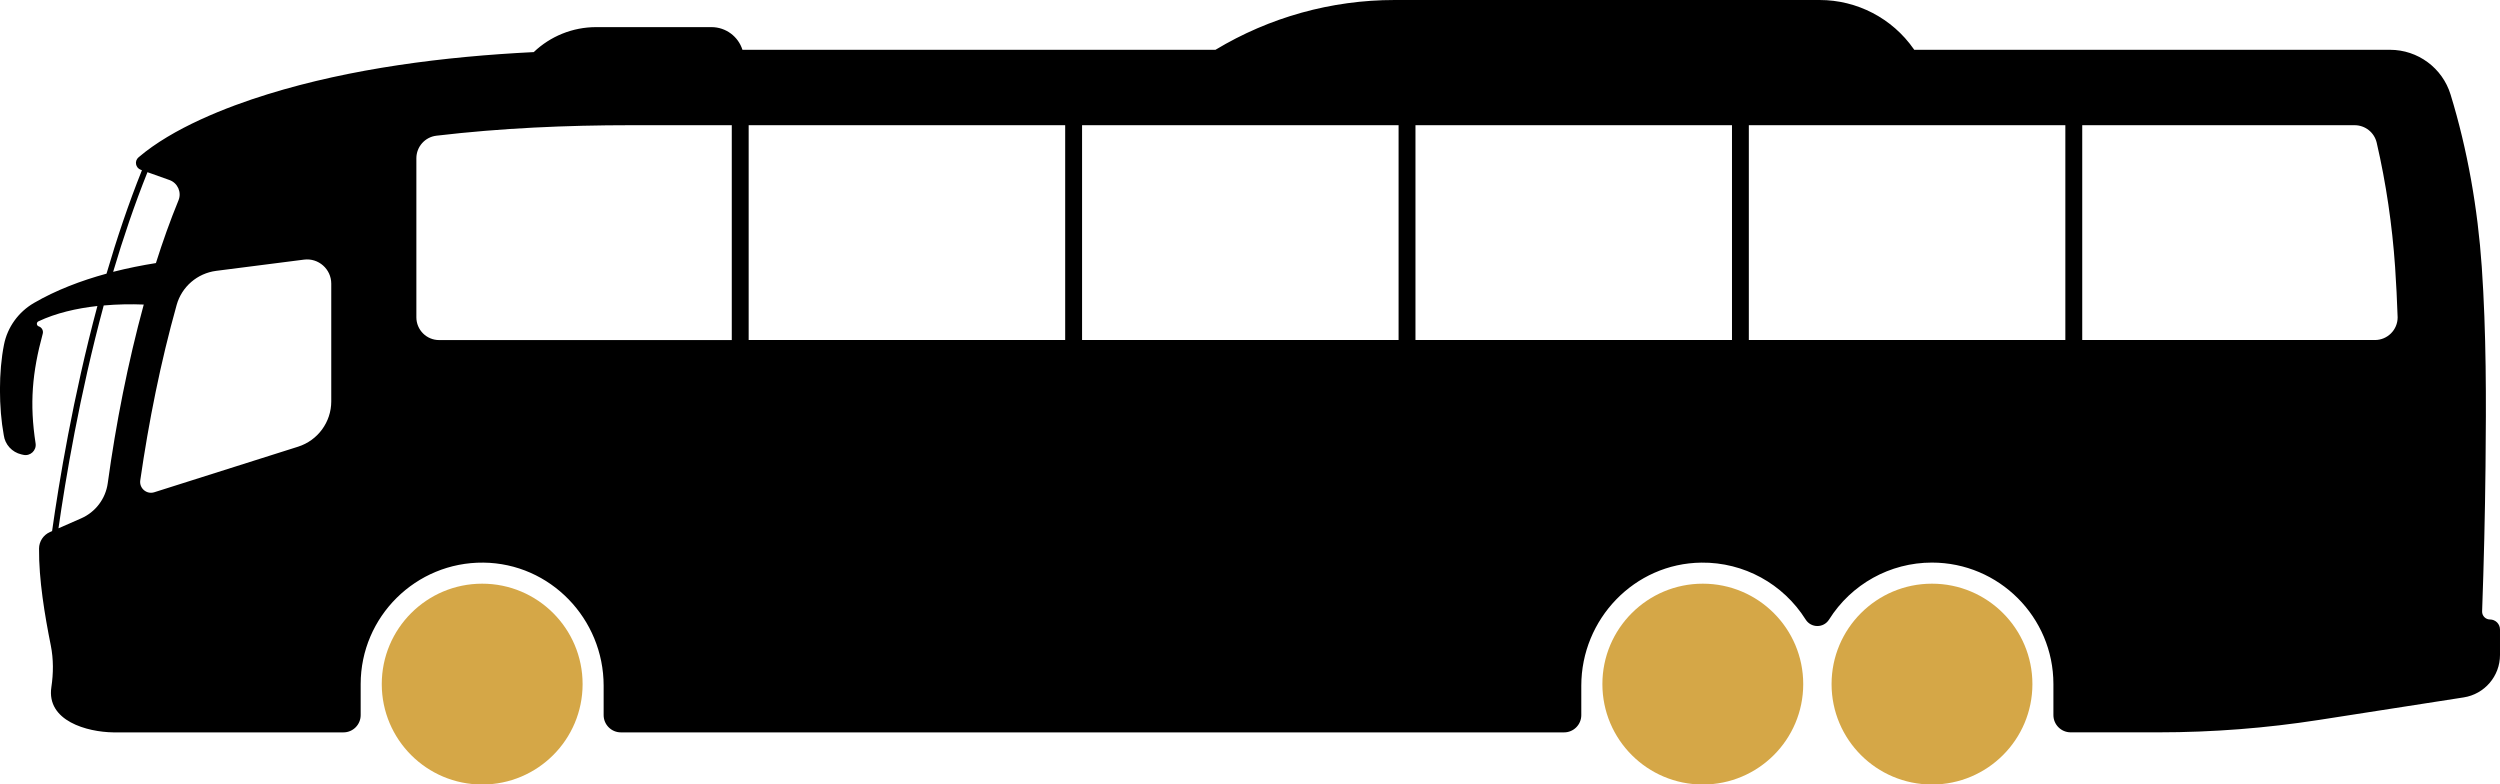
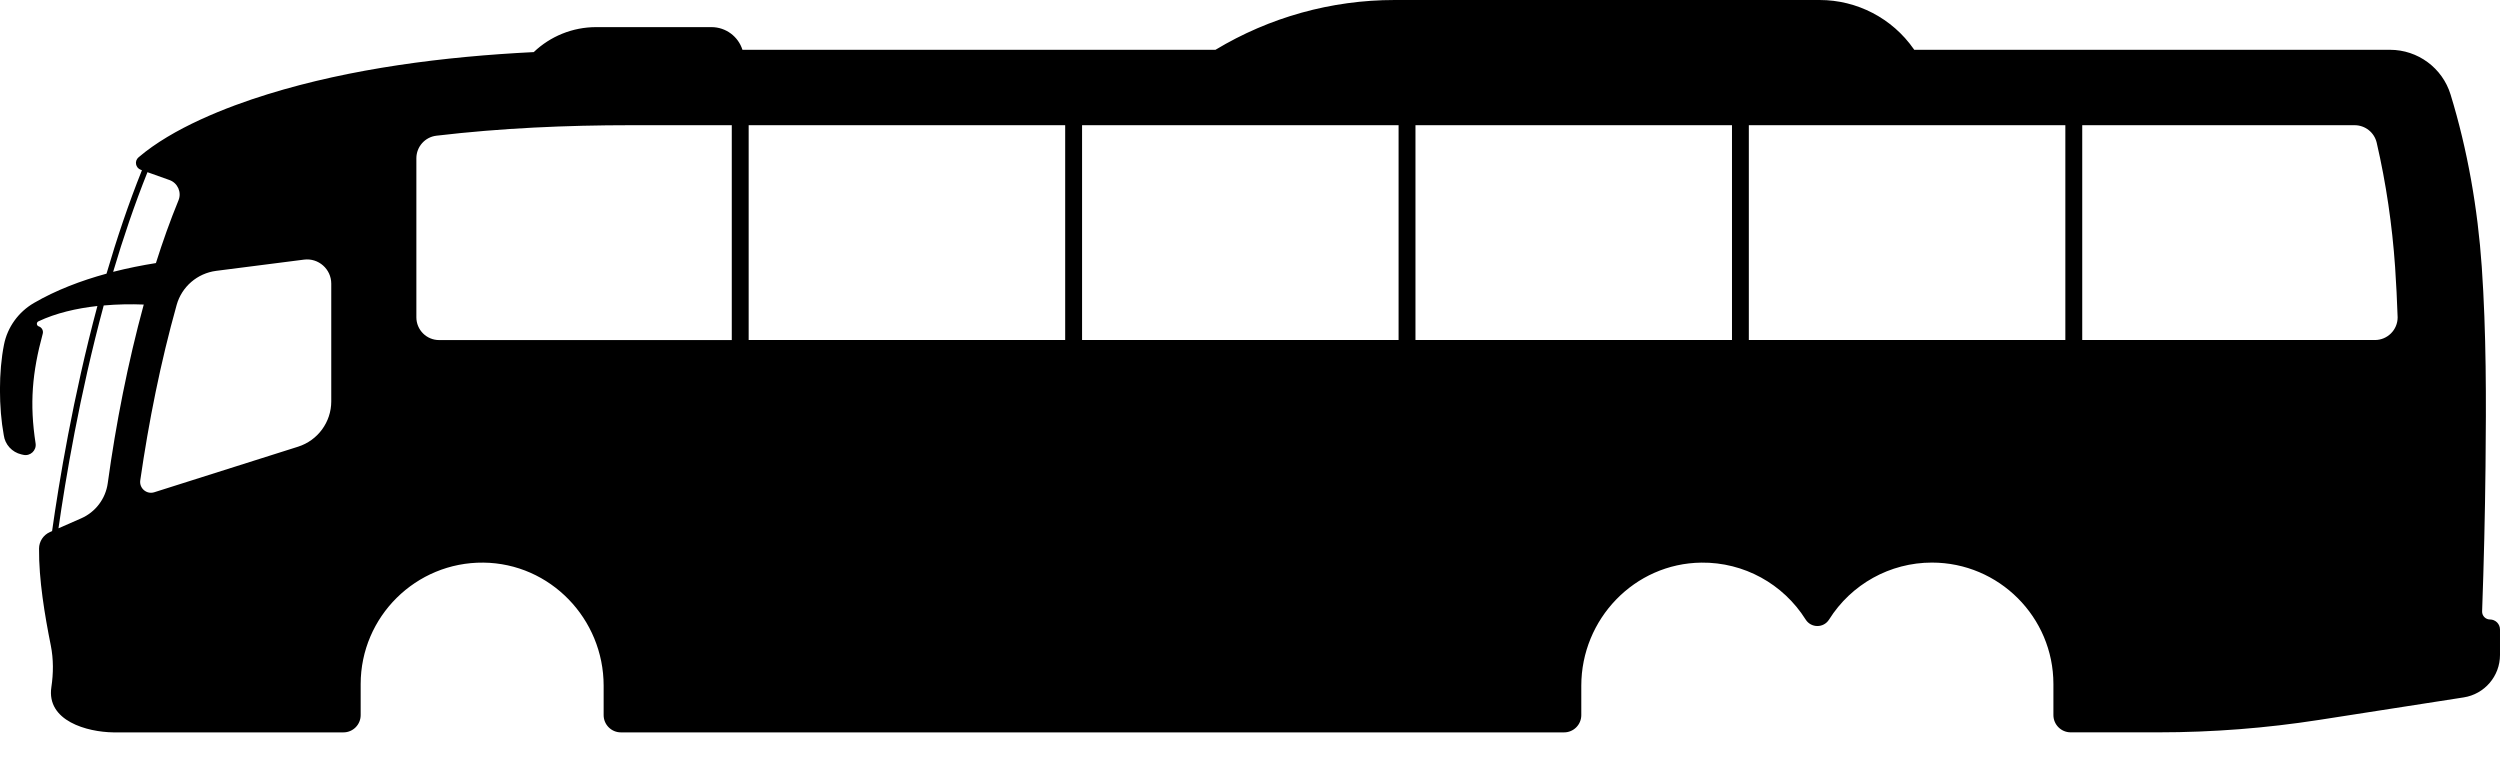
<svg xmlns="http://www.w3.org/2000/svg" xml:space="preserve" width="57.723mm" height="18.113mm" version="1.1" style="shape-rendering:geometricPrecision; text-rendering:geometricPrecision; image-rendering:optimizeQuality; fill-rule:evenodd; clip-rule:evenodd" viewBox="0 0 630.62 197.88">
  <defs>
    <style type="text/css">
   
    .fil1 {fill:black}
    .fil0 {fill:#D5A747;fill-rule:nonzero}
   
  </style>
  </defs>
  <g id="Layer_x0020_1">
-     <path class="fil0" d="M429.53 147.23c-13.99,0 -25.33,11.34 -25.33,25.33 0,13.99 11.34,25.33 25.33,25.33 13.99,0 25.33,-11.34 25.33,-25.33 0,-13.99 -11.34,-25.33 -25.33,-25.33z" />
-     <path class="fil0" d="M121.63 147.23c-13.99,0 -25.33,11.34 -25.33,25.33 0,13.99 11.34,25.33 25.33,25.33 13.99,0 25.33,-11.34 25.33,-25.33 0,-13.99 -11.34,-25.33 -25.33,-25.33z" />
-     <path class="fil0" d="M487.34 147.23c-13.99,0 -25.33,11.34 -25.33,25.33 0,13.99 11.34,25.33 25.33,25.33 13.99,0 25.33,-11.34 25.33,-25.33 0,-13.99 -11.34,-25.33 -25.33,-25.33z" />
+     <path class="fil0" d="M487.34 147.23z" />
    <path class="fil1" d="M39.33 66.36c1.69,-5.35 3.57,-10.65 5.7,-15.84 0.83,-2.04 -0.21,-4.37 -2.28,-5.11l-5.55 -1.98c-3.27,8.15 -6.15,16.66 -8.66,25.14 3.61,-0.92 7.25,-1.65 10.78,-2.21zm-3.53 -23.43l-0.28 -0.1c-1.34,-0.48 -1.66,-2.22 -0.58,-3.14 8.58,-7.34 22.1,-12.69 32.7,-15.96 20.98,-6.48 44.31,-9.46 67,-10.59 4.19,-4 9.81,-6.3 15.73,-6.3l29.09 0c3.67,0 6.77,2.4 7.82,5.72l119.32 0c13.63,-8.21 29.24,-12.56 45.16,-12.56l107.25 0c9.44,0 18.29,4.61 23.7,12.34l0.15 0.22 120.02 0c7.01,0 13.21,4.57 15.27,11.28 4.3,14 6.86,28.85 7.87,43.44 1.15,16.61 1.13,33.64 0.95,50.29 -0.13,12.21 -0.42,24.44 -0.86,36.64 -0.04,1.12 0.86,2.05 1.98,2.05 0.67,0 1.31,0.27 1.79,0.74 0.47,0.48 0.74,1.12 0.74,1.8l0 6.41c0,5.34 -3.89,9.89 -9.17,10.71l-36.49 5.68c-13.36,2.08 -26.87,3.13 -40.39,3.13l-22.25 0c-2.4,0 -4.35,-1.95 -4.35,-4.35l0 -7.83c0,-16.9 -13.74,-30.64 -30.64,-30.64 -10.57,0 -20.34,5.44 -25.95,14.37 -1.38,2.19 -4.54,2.17 -5.91,-0.01 -5.68,-9.02 -15.6,-14.47 -26.29,-14.35 -16.91,0.19 -30.3,14.25 -30.3,31.05l0 7.42c0,2.4 -1.94,4.35 -4.34,4.35l-237.92 0c-2.4,0 -4.35,-1.95 -4.35,-4.35l0 -7.43c0,-16.82 -13.42,-30.87 -30.34,-31.04 -17.02,-0.16 -30.95,13.63 -30.95,30.64l0 7.83c0,2.4 -1.94,4.35 -4.34,4.35l-58.05 0c-6.55,-0.08 -16.92,-2.87 -15.63,-11.42 0.52,-3.48 0.55,-7.02 -0.14,-10.48 -1.54,-7.69 -3.04,-16.64 -2.97,-24.48 0.02,-1.8 1.09,-3.41 2.73,-4.14l0.56 -0.25c1.7,-12.05 5.25,-33.73 11.43,-56.78 -5.26,0.58 -10.49,1.79 -14.88,3.87 -0.56,0.27 -0.5,1.08 0.09,1.27 0.77,0.25 1.22,1.07 1,1.86 -2.66,9.78 -3.35,17.62 -1.8,27.66 0.27,1.78 -1.35,3.28 -3.1,2.88l-0.49 -0.11c-2.35,-0.54 -4.13,-2.48 -4.44,-4.86 -1.27,-6.92 -1.31,-16 0.06,-22.83 0.88,-4.43 3.66,-8.24 7.56,-10.51 5.55,-3.23 11.87,-5.63 18.3,-7.39 2.58,-8.79 5.54,-17.63 8.93,-26.08zm-21.06 90.34l5.74 -2.52c3.62,-1.59 6.16,-4.95 6.7,-8.87 2.07,-15.09 5.08,-30.36 9.08,-45.06 -3.19,-0.13 -6.63,-0.08 -10.1,0.23 -6.1,22.6 -9.66,43.96 -11.41,56.23zm506.24 -47.5l0 -54.19 -79.84 0 0 54.19 79.84 0zm4.26 -54.19l0 54.19 73.83 0c3.16,0 5.73,-2.56 5.73,-5.72 -0.15,-4.24 -0.35,-8.48 -0.64,-12.72 -0.73,-10.53 -2.26,-21.04 -4.64,-31.33 -0.6,-2.6 -2.92,-4.42 -5.58,-4.42l-68.7 0zm-88.35 54.19l0 -54.19 -79.84 0 0 54.19 79.84 0zm-84.1 0l0 -54.19 -79.84 0 0 54.19 79.84 0zm-84.1 0l0 -54.19 -79.84 0 0 54.19 79.84 0zm-84.1 0l0 -54.19 -25.39 0c-16.38,0 -32.84,0.73 -49.12,2.65 -2.88,0.34 -5.05,2.79 -5.05,5.69l0 40.13c0,3.16 2.57,5.73 5.73,5.73l73.83 0zm-101.03 15.47l0 -29.69c0,-3.68 -3.23,-6.53 -6.88,-6.06l-22.14 2.83c-4.75,0.61 -8.69,3.99 -9.98,8.6 -4.04,14.43 -7.04,29.42 -9.18,44.25 -0.29,1.99 1.62,3.61 3.53,3l36.27 -11.49c4.99,-1.58 8.38,-6.21 8.38,-11.44z" />
  </g>
</svg>